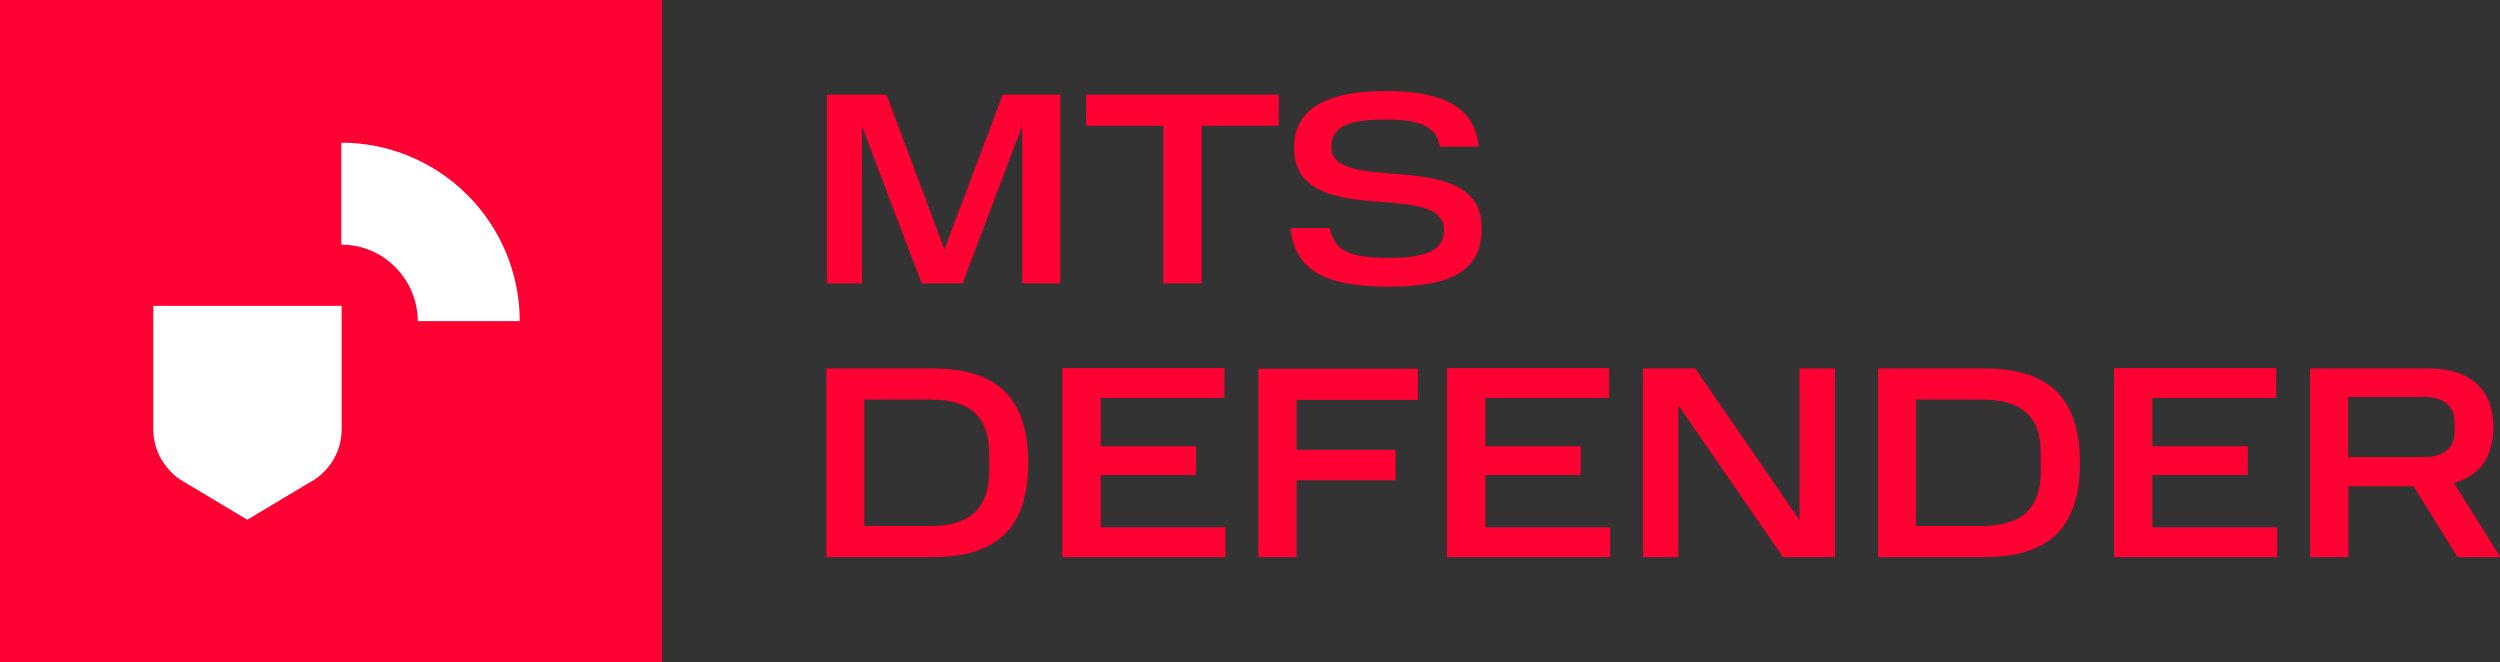
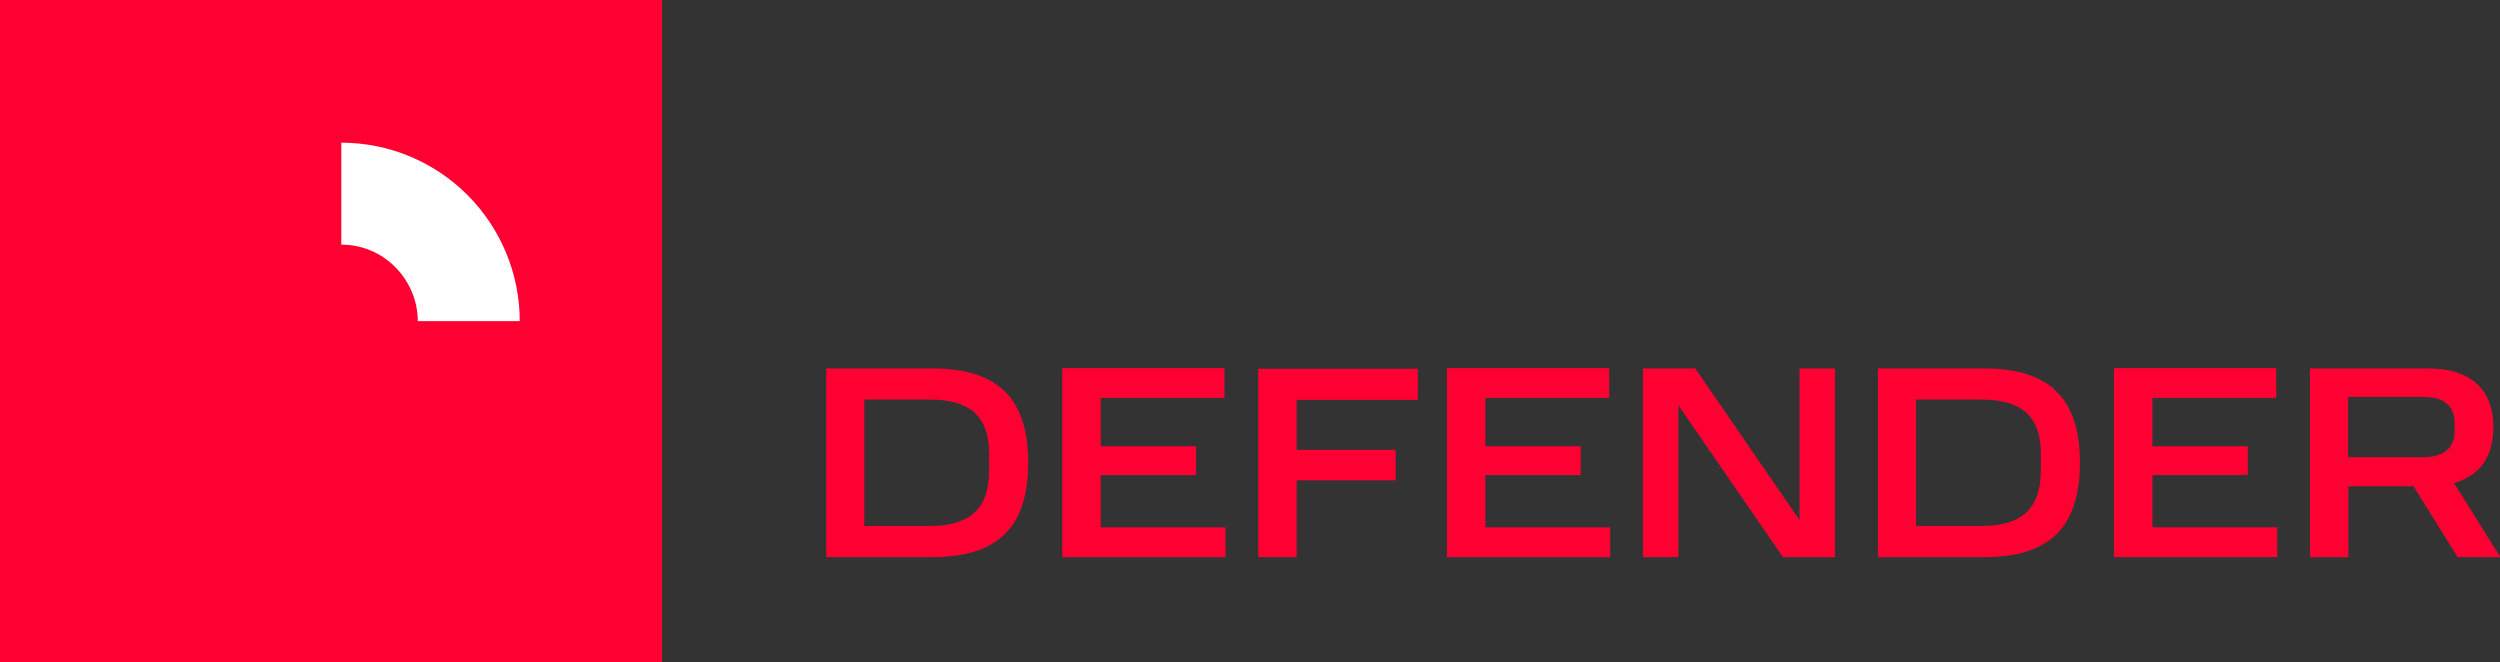
<svg xmlns="http://www.w3.org/2000/svg" id="_Слой_1" data-name="Слой 1" viewBox="0 0 75.52 20">
  <rect x="0" y="0" width="75.52" height="20" fill="#333333" stroke="none" />
  <defs>
    <style>
      .cls-1 {
        fill: #fff;
      }

      .cls-2 {
        fill: #ff0032;
      }

      .cls-3 {
        clip-path: url(#clippath);
      }

      .cls-4 {
        fill: none;
      }
    </style>
    <clipPath id="clippath">
      <rect class="cls-4" width="75.52" height="20" />
    </clipPath>
  </defs>
  <rect class="cls-2" width="20" height="20" />
  <g class="cls-3">
-     <path class="cls-1" d="M9.41,14.54l-1.94,1.16-1.94-1.16c-.28-.16-.5-.4-.66-.67-.16-.28-.24-.59-.24-.91v-3.72h5.69v3.72c0,.32-.08,.64-.24,.91-.16,.28-.39,.51-.66,.67" />
    <path class="cls-1" d="M10.31,4.31v3.08c.61,0,1.2,.24,1.63,.68,.43,.43,.68,1.02,.68,1.63h3.08c0-1.43-.57-2.8-1.58-3.81-1.01-1.01-2.38-1.58-3.81-1.58" />
    <path class="cls-2" d="M74.15,13.01c0,.48-.27,.8-.95,.8h-2.27v-1.82h2.27c.69,0,.95,.32,.95,.81v.21Zm-4.37-1.88v5.7h1.16v-2.14h1.97l1.33,2.14h1.29l-1.4-2.24c.78-.22,1.19-.79,1.19-1.69,0-1.13-.69-1.77-1.96-1.77h-3.58Zm-5.92,0v5.7h4.93v-.9h-3.77v-1.58h2.88v-.87h-2.88v-1.46h3.74v-.9h-4.89Zm-7.13,0v5.7h3.19c1.9,0,2.91-.81,2.91-2.85s-1.01-2.85-2.91-2.85h-3.19Zm3.12,4.76h-1.97v-3.82h1.97c1.17,0,1.8,.46,1.8,1.64v.5c0,1.21-.64,1.68-1.8,1.68m-5.99,.94h1.57v-5.7h-1.07v4.58l-3.15-4.58h-1.58v5.7h1.07v-4.59l3.16,4.59Zm-10.15-5.7v5.7h4.93v-.9h-3.77v-1.58h2.88v-.87h-2.88v-1.46h3.74v-.9h-4.89Zm-5.7,0v5.7h1.16v-2.32h2.99v-.92h-2.99v-1.51h3.66v-.94h-4.81Zm-5.92,0v5.7h4.93v-.9h-3.77v-1.58h2.88v-.87h-2.88v-1.46h3.74v-.9h-4.89Zm-7.13,0v5.7h3.19c1.9,0,2.91-.81,2.91-2.85s-1.01-2.85-2.91-2.85h-3.19Zm3.12,4.76h-1.97v-3.82h1.97c1.17,0,1.8,.46,1.8,1.64v.5c0,1.21-.64,1.68-1.8,1.68" />
-     <path class="cls-2" d="M38.98,6.9c.15,1.26,1.02,1.76,2.98,1.76s2.8-.52,2.8-1.77c0-2.52-4.54-.95-4.54-2.45,0-.63,.55-.83,1.64-.83,.94,0,1.54,.17,1.63,.82h1.18c-.12-1.2-1.07-1.68-2.81-1.68s-2.77,.51-2.77,1.71c0,2.55,4.53,.91,4.53,2.49,0,.6-.51,.84-1.66,.84s-1.64-.18-1.79-.9h-1.18Zm-3.84-3.1v4.76h1.16V3.8h2.33v-.94h-5.82v.94h2.33Zm-7.31,4.76h1.25l1.8-4.76v4.76h1.15V2.86h-1.74l-1.76,4.67-1.75-4.67h-1.8v5.7h1.06V3.82l1.8,4.74Z" />
  </g>
</svg>